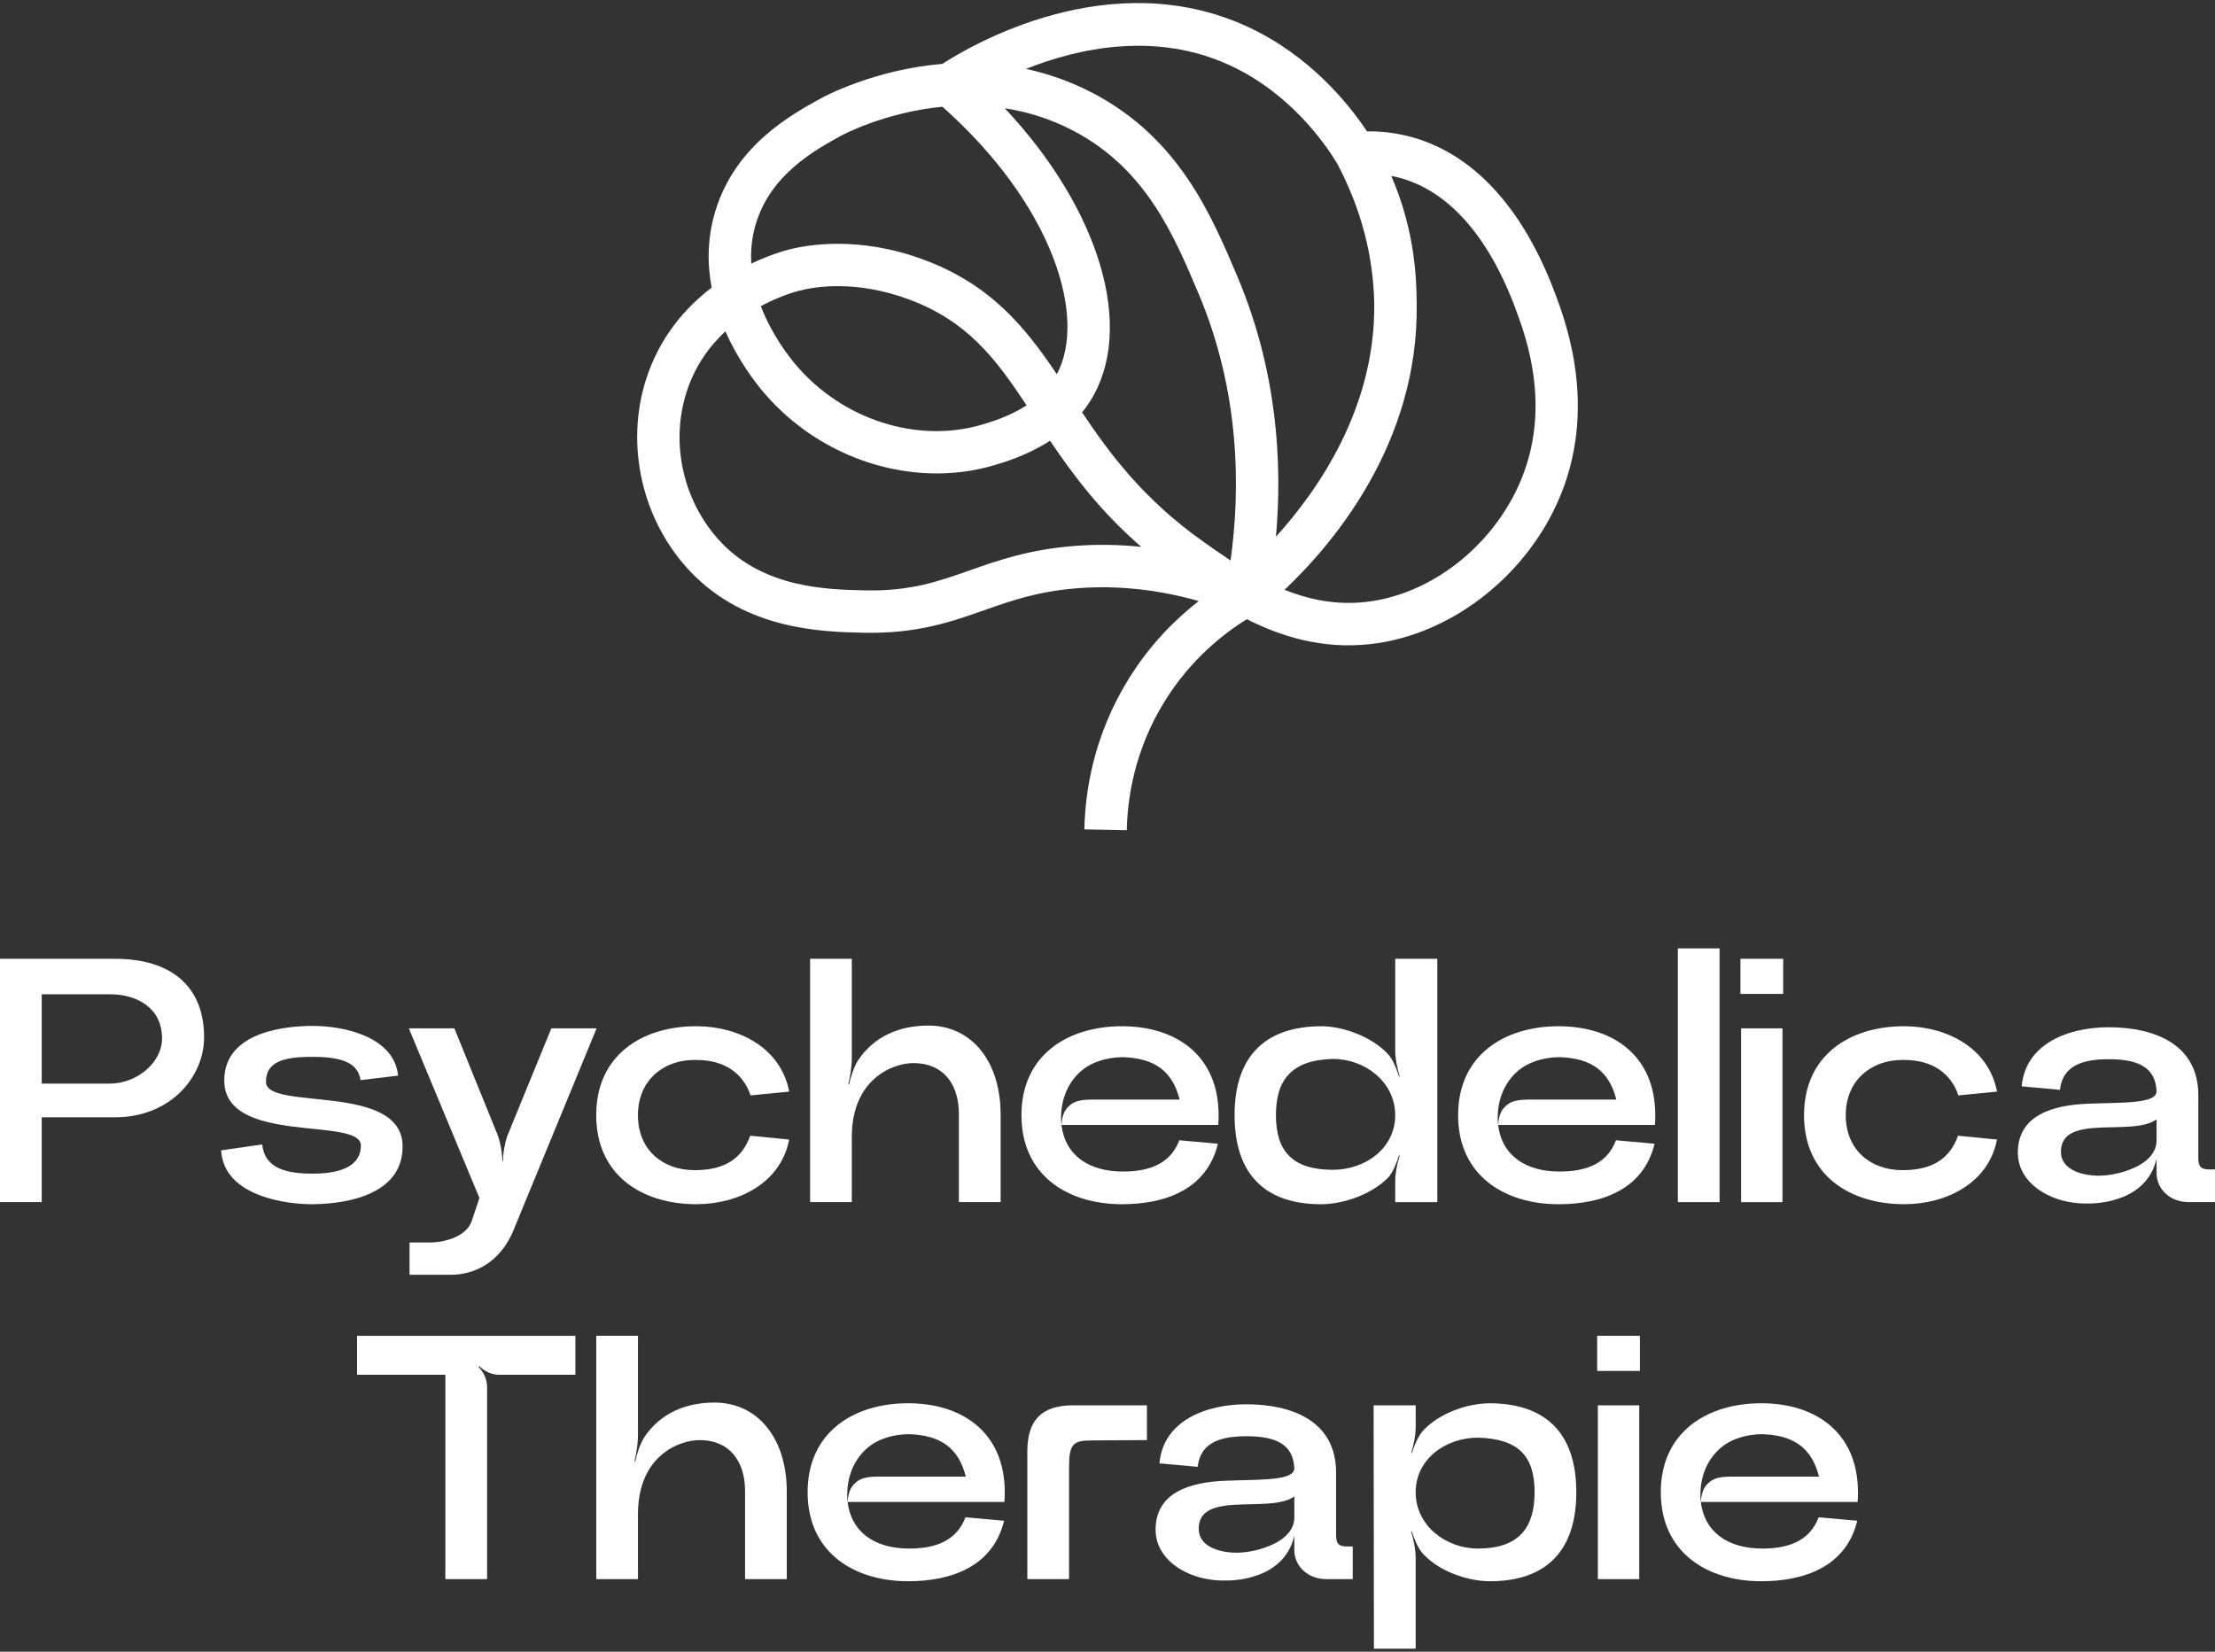
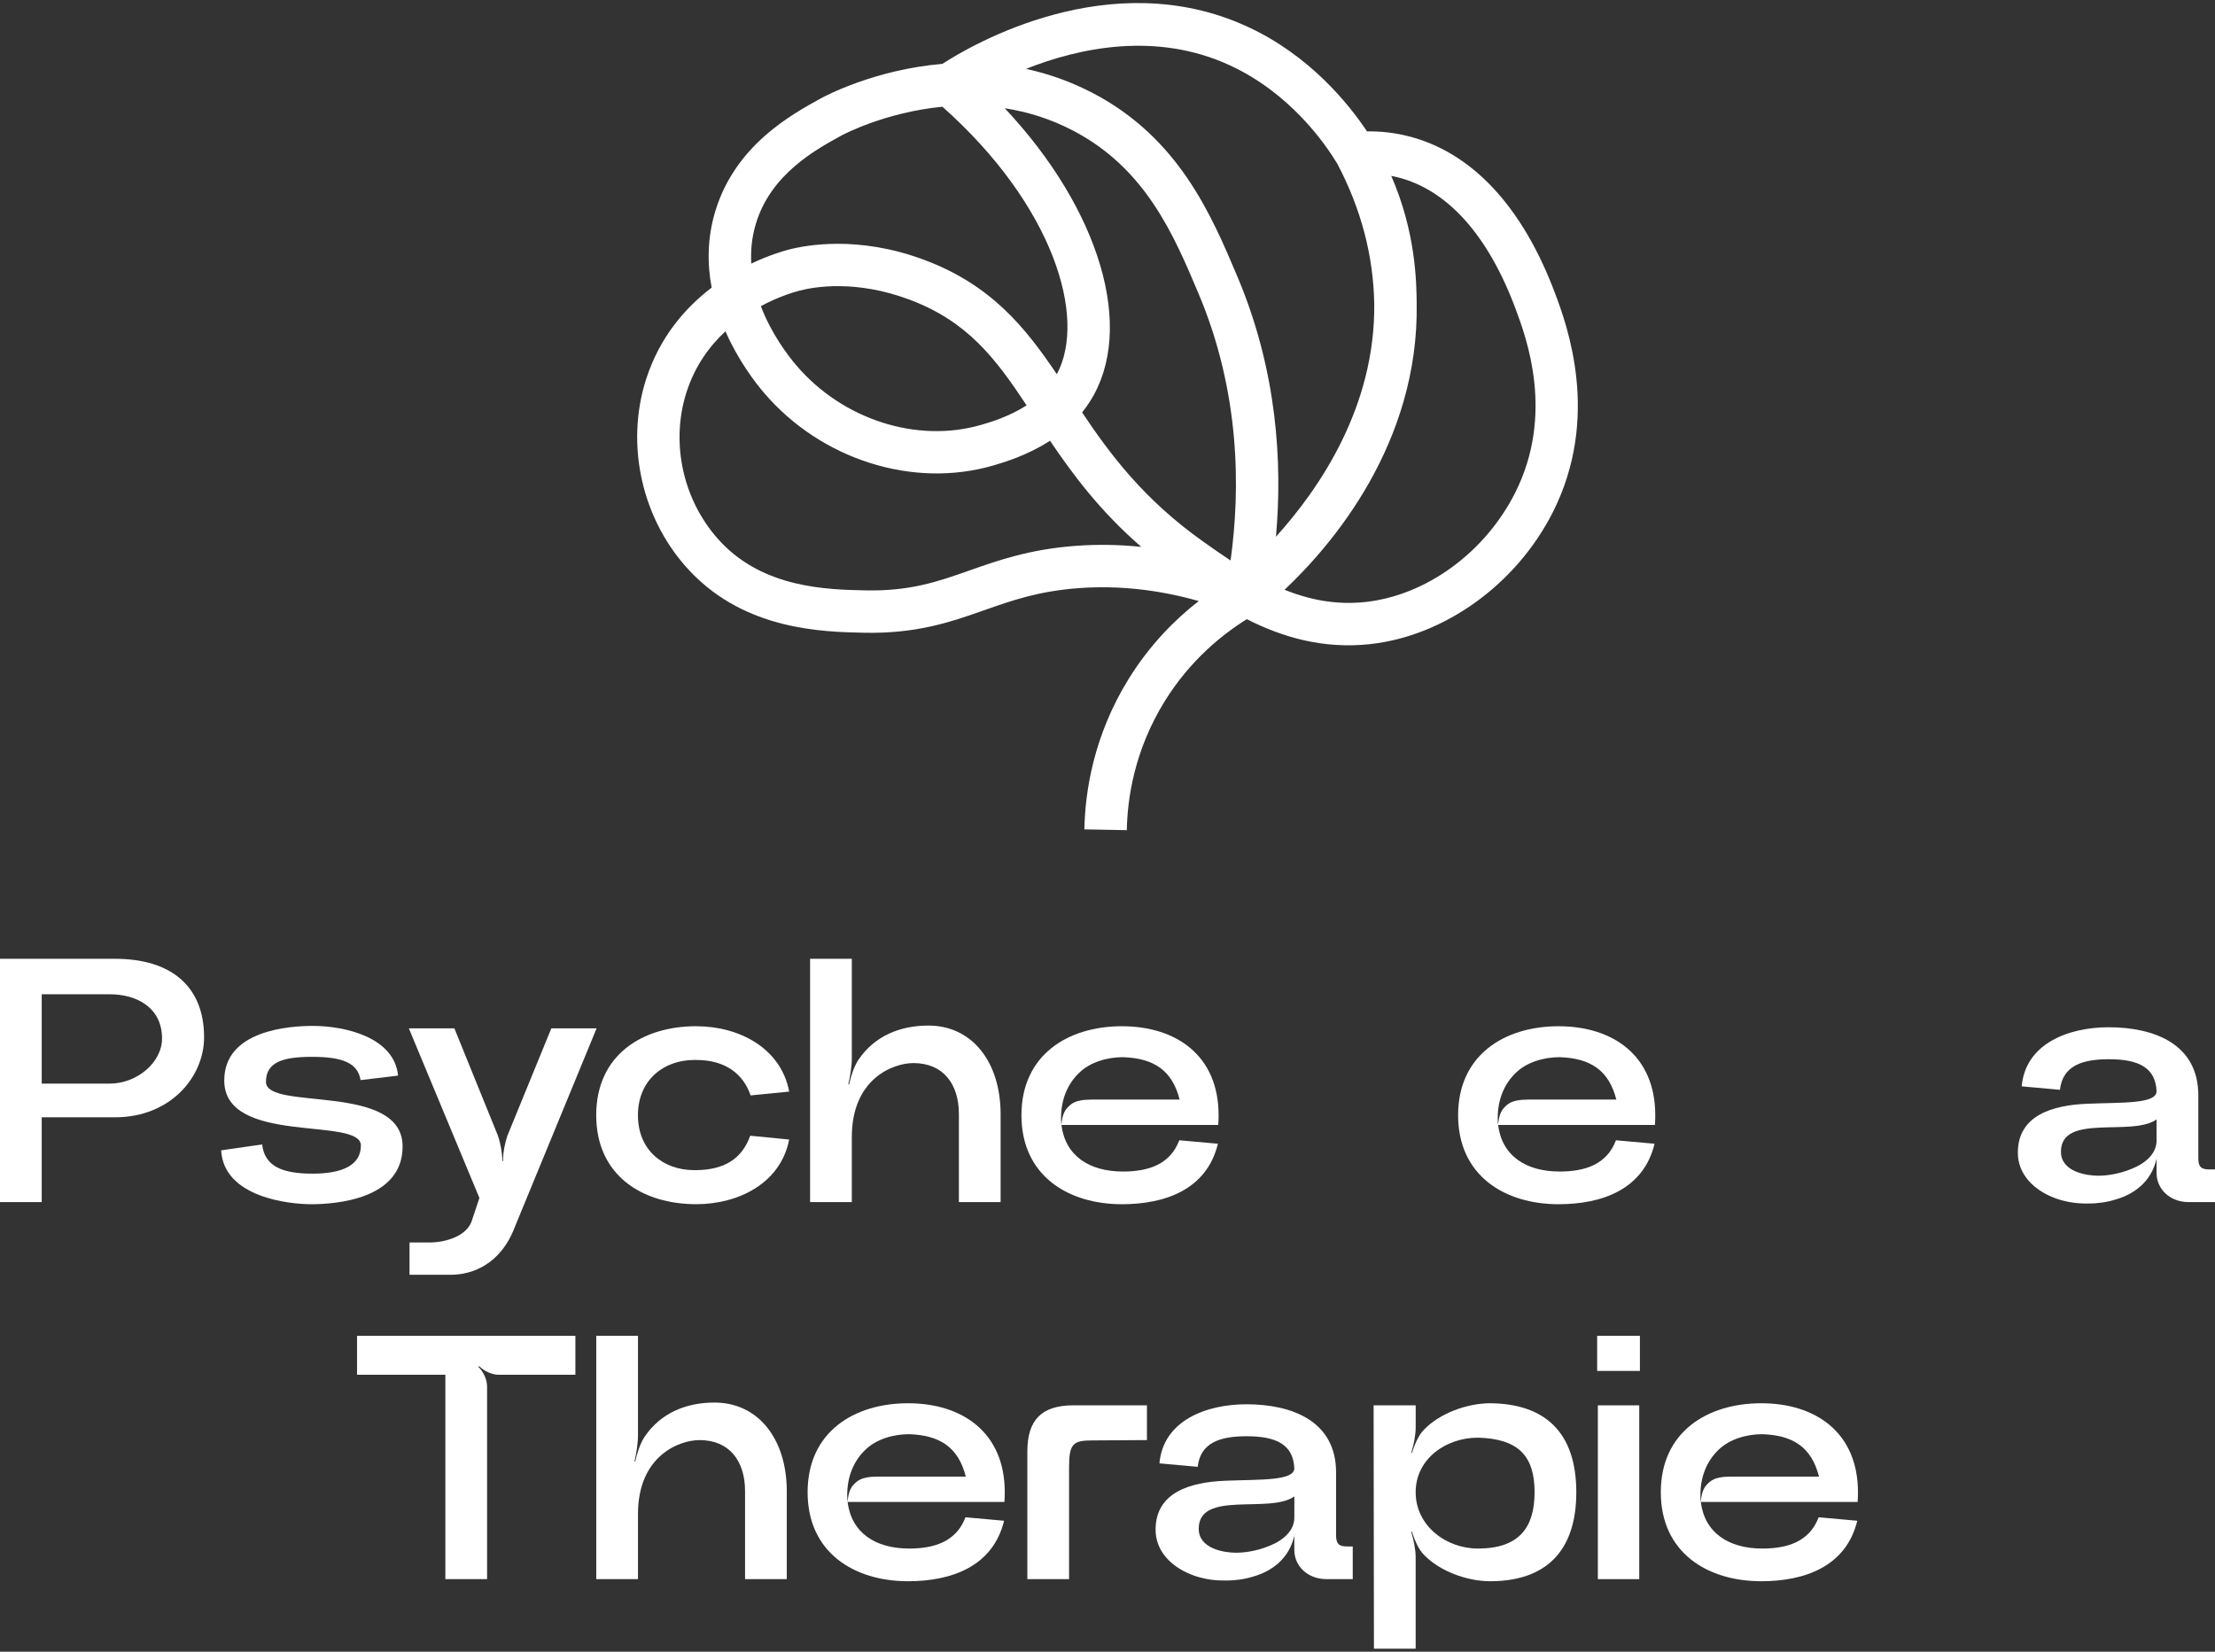
<svg xmlns="http://www.w3.org/2000/svg" id="Laag_1" data-name="Laag 1" width="667.9" height="498.16" viewBox="0 0 667.9 498.16">
  <rect x="0" y="0" width="667.9" height="498.16" fill="#333333" stroke="none" />
  <defs>
    <style>
      .cls-1 {
        fill: #fff;
      }
    </style>
  </defs>
  <g>
    <path class="cls-1" d="M61.54,312.87c0,11.85-10.06,24.11-26.84,24.11H12.58v25.58H0v-73.38h34.7c16.77,0,26.84,8.18,26.84,23.69h0ZM33.13,326.82c8.07,0,15.73-6.29,15.73-13.63,0-9.23-7.55-13.31-15.73-13.31H12.58v26.94s20.55,0,20.55,0Z" />
    <path class="cls-1" d="M79.05,345.17c.73,6.61,6.08,8.81,15.2,8.81s14.57-2.62,14.57-8.49c0-8.81-41.2.1-41.2-19.61,0-15.2,19.71-16.46,26.73-16.46,9.54,0,24.53,3.35,25.69,14.99l-11.32,1.36c-.84-5.35-5.77-7.02-14.68-7.02s-13.84,1.68-13.84,7.55c0,8.91,41.2,0,41.2,19.5,0,16.04-20.44,17.4-27.57,17.4-6.5,0-26.32-1.99-27.15-16.25l12.37-1.78h0Z" />
    <path class="cls-1" d="M166.27,310.15h13.63l-24.64,59.86c-4.4,11.64-13.21,14.47-19.29,14.47h-12.48v-9.75h6.6c2.62,0,10.06-1.15,12.06-6.19l2.41-7.23-21.28-51.16h13.73l13.1,32.29c.84,2.41,1.36,5.35,1.36,7.76h.21c0-2.52.52-5.35,1.36-7.76l13.21-32.29h.02Z" />
    <path class="cls-1" d="M209.98,309.52c12.79,0,25.48,6.5,27.99,19.71l-11.64,1.15c-2.2-6.5-7.65-10.69-16.36-10.69h-.63c-9.23,0-16.98,6.08-16.98,16.67s7.65,16.56,16.98,16.56h.63c8.39-.1,13.73-3.35,16.25-10.38l11.74,1.15c-2.52,13.1-15.2,19.5-27.99,19.5-16.36,0-30.19-8.7-30.19-26.84s13.84-26.84,30.19-26.84h.01Z" />
    <path class="cls-1" d="M279.91,309.31c13.31,0,21.81,11.11,21.81,26.73v26.52h-12.58v-26.52c0-9.23-4.82-15.41-13.73-15.41-5.98,0-18.56,4.61-18.56,22.33v19.6h-12.58v-73.38h12.58v30.09c0,2.41-.52,5.56-1.05,7.76l.21.11c.52-2.41,1.47-5.35,2.73-7.34,4.93-7.44,12.79-10.48,21.18-10.48h-.01Z" />
    <path class="cls-1" d="M367.34,339.29h-47.28c1.15,9.23,8.28,14.05,18.56,14.05,7.76,0,14.26-2.2,16.98-9.43l11.64,1.05c-3.35,13.84-15.94,18.24-28.94,18.24-16.35,0-30.3-8.7-30.3-26.84s13.94-26.84,30.3-26.84,29.15,8.81,29.15,26.84c0,1.05-.03,2.03-.1,2.94h-.01ZM325.3,323.67c-3.46,3.35-5.35,8.07-5.35,13.42,0,.73,0,1.47.1,2.2.32-3.67,1.26-4.82,2.73-6.08,1.47-1.26,3.88-1.57,6.39-1.57h26.53c-2.2-8.7-7.65-12.48-17.09-12.79-4.72,0-9.96,1.47-13.31,4.82Z" />
-     <path class="cls-1" d="M398.27,363.2c-16.46,0-26-8.7-26-26.84s9.54-26.73,26-26.84c6.92,0,15.41,3.25,20.13,8.28,1.68,1.68,2.73,4.72,3.46,6.92h.21c-.73-2.41-1.36-5.35-1.36-7.76v-27.78h12.69v73.39h-12.69v-6.39c0-2.41.63-5.45,1.36-7.65l-.21-.1c-.73,2.2-1.78,5.24-3.46,6.92-4.82,4.82-13.21,7.86-20.13,7.86h0ZM420.7,336.36c0-10.06-9.12-16.98-18.77-16.98-12.48.32-17.19,6.29-17.19,16.98s4.82,16.46,17.19,16.46c9.65,0,18.77-6.4,18.77-16.46Z" />
    <path class="cls-1" d="M499.01,339.29h-47.28c1.15,9.23,8.28,14.05,18.56,14.05,7.76,0,14.26-2.2,16.98-9.43l11.64,1.05c-3.35,13.84-15.94,18.24-28.94,18.24-16.35,0-30.3-8.7-30.3-26.84s13.94-26.84,30.3-26.84,29.15,8.81,29.15,26.84c0,1.05-.03,2.03-.1,2.94h-.01ZM456.97,323.67c-3.46,3.35-5.35,8.07-5.35,13.42,0,.73,0,1.47.11,2.2.32-3.67,1.26-4.82,2.73-6.08,1.47-1.26,3.88-1.57,6.39-1.57h26.53c-2.2-8.7-7.65-12.48-17.09-12.79-4.72,0-9.96,1.47-13.31,4.82h-.01Z" />
-     <path class="cls-1" d="M505.93,286.04h12.58v76.53h-12.58v-76.53Z" />
-     <path class="cls-1" d="M524.8,299.77v-10.59h12.89v10.59h-12.89ZM537.48,310.15v52.42h-12.48v-52.42s12.48,0,12.48,0Z" />
-     <path class="cls-1" d="M574.18,309.52c12.79,0,25.48,6.5,27.99,19.71l-11.64,1.15c-2.2-6.5-7.65-10.69-16.36-10.69h-.63c-9.23,0-16.98,6.08-16.98,16.67s7.65,16.56,16.98,16.56h.63c8.39-.1,13.73-3.35,16.25-10.38l11.74,1.15c-2.52,13.1-15.2,19.5-27.99,19.5-16.36,0-30.19-8.7-30.19-26.84s13.84-26.84,30.19-26.84h.01Z" />
    <path class="cls-1" d="M662.87,330.38v18.98c0,2.62.94,3.35,3.35,3.35h1.68v9.85h-7.97c-5.56,0-9.65-3.88-9.65-8.81v-4.3c-1.57,7.02-6.82,10.69-12.16,12.27-2.62.84-5.45,1.26-8.28,1.26-1.36,0-6.39.21-11.85-2.31-5.45-2.52-9.54-7.02-9.54-13,0-11.32,10.48-14.36,21.07-14.78,10.38-.42,20.76.1,20.76-3.77-.32-7.02-5.24-9.65-14.36-9.65-7.76,0-13.94,1.78-14.78,9.23l-11.53-1.05c1.15-13,14.26-17.82,26.21-17.82,13.73,0,27.05,5.03,27.05,20.55ZM632.67,354.6c2.1,0,5.87-.32,10.17-2.1,4.19-1.68,7.44-4.61,7.44-8.49v-6.39c-7.44,5.35-28.83-1.99-28.83,9.75,0,6.08,7.76,7.23,11.22,7.23h0Z" />
  </g>
  <g>
    <path class="cls-1" d="M146.87,476.28h-12.58v-61.64h-26.63v-11.74h65.84v11.74h-23.06c-2.1,0-4.4-1.05-5.98-2.62l-.21.21c1.57,1.57,2.62,3.88,2.62,5.98v58.08h0Z" />
    <path class="cls-1" d="M215.43,423.02c13.31,0,21.81,11.11,21.81,26.73v26.52h-12.58v-26.52c0-9.23-4.82-15.41-13.73-15.41-5.98,0-18.56,4.61-18.56,22.33v19.6h-12.58v-73.39h12.58v30.09c0,2.41-.52,5.56-1.05,7.76l.21.11c.52-2.41,1.47-5.35,2.73-7.34,4.93-7.44,12.79-10.48,21.18-10.48h-.01Z" />
    <path class="cls-1" d="M302.86,453h-47.28c1.15,9.23,8.28,14.05,18.56,14.05,7.76,0,14.26-2.2,16.98-9.43l11.64,1.05c-3.35,13.84-15.94,18.24-28.94,18.24-16.35,0-30.3-8.7-30.3-26.84s13.94-26.84,30.3-26.84,29.15,8.81,29.15,26.84c0,1.05-.03,2.03-.1,2.94h-.01ZM260.82,437.38c-3.46,3.35-5.35,8.07-5.35,13.42,0,.73,0,1.47.1,2.2.32-3.67,1.26-4.82,2.73-6.08s3.88-1.57,6.39-1.57h26.53c-2.2-8.7-7.65-12.48-17.09-12.79-4.72,0-9.96,1.47-13.31,4.82h0Z" />
    <path class="cls-1" d="M345.84,434.34l-16.46.1c-5.77,0-7.02.94-7.02,8.07v33.76h-12.58v-38.48c0-9.44,4.19-13.94,13.94-13.94h22.12v10.48h0Z" />
    <path class="cls-1" d="M402.87,444.09v18.98c0,2.62.94,3.35,3.35,3.35h1.68v9.85h-7.97c-5.56,0-9.65-3.88-9.65-8.81v-4.3c-1.57,7.02-6.82,10.69-12.16,12.27-2.62.84-5.45,1.26-8.28,1.26-1.36,0-6.39.21-11.85-2.31-5.45-2.52-9.54-7.02-9.54-13,0-11.32,10.48-14.36,21.07-14.78,10.38-.42,20.76.1,20.76-3.77-.32-7.02-5.24-9.65-14.36-9.65-7.76,0-13.94,1.78-14.78,9.23l-11.53-1.05c1.15-13,14.26-17.82,26.21-17.82,13.73,0,27.05,5.03,27.05,20.55h0ZM372.68,468.31c2.1,0,5.87-.32,10.17-2.1,4.19-1.68,7.44-4.61,7.44-8.49v-6.39c-7.44,5.35-28.83-1.99-28.83,9.75,0,6.08,7.76,7.23,11.22,7.23h0Z" />
    <path class="cls-1" d="M449.31,423.23c16.46.11,26,8.7,26,26.84s-9.54,26.84-26,26.84c-6.92,0-15.31-3.04-20.03-8.07-1.68-1.68-2.83-4.72-3.56-6.92h-.21c.73,2.41,1.36,5.35,1.36,7.76v27.57h-12.58l-.1-73.39h12.69v6.6c0,2.41-.63,5.56-1.36,7.76h.21c.73-2.2,1.89-5.24,3.56-6.92,4.72-5.03,13.11-8.07,20.03-8.07h-.01ZM462.73,450.07c0-10.8-4.72-16.14-17.09-16.46-9.65,0-18.77,6.39-18.77,16.46s9.12,16.98,18.77,16.98c12.48,0,17.09-6.39,17.09-16.98Z" />
    <path class="cls-1" d="M481.6,413.48v-10.59h12.89v10.59h-12.89ZM494.29,423.86v52.42h-12.48v-52.42h12.48Z" />
    <path class="cls-1" d="M560.13,453h-47.28c1.15,9.23,8.28,14.05,18.56,14.05,7.76,0,14.26-2.2,16.98-9.43l11.64,1.05c-3.35,13.84-15.94,18.24-28.94,18.24-16.35,0-30.3-8.7-30.3-26.84s13.94-26.84,30.3-26.84,29.15,8.81,29.15,26.84c0,1.05-.03,2.03-.1,2.94h-.01ZM518.09,437.38c-3.46,3.35-5.35,8.07-5.35,13.42,0,.73,0,1.47.1,2.2.32-3.67,1.26-4.82,2.73-6.08s3.88-1.57,6.39-1.57h26.53c-2.2-8.7-7.65-12.48-17.09-12.79-4.72,0-9.96,1.47-13.31,4.82Z" />
  </g>
  <path class="cls-1" d="M339.77,250.38l-12.79-.24c.21-11.24,2.71-28.25,13.42-45.49,6.39-10.28,14-17.88,21.06-23.37-12.25-3.47-24.4-4.77-36.25-3.89-12.09.9-20.07,3.71-28.53,6.69-9.94,3.5-20.22,7.1-36.23,6.76-12.39-.27-35.45-.78-52.23-18.4-14.56-15.27-19.81-38.07-13.39-58.08,4.11-12.78,11.88-21.61,19.76-27.61-1.34-7.09-1.36-14.9,1.09-23.02,6.02-19.88,22.85-29.12,31.89-34.09,1.02-.56,16.05-8.64,36.59-10.38,8.65-5.61,50.58-30.31,92-11.21,18.69,8.61,30.46,23.2,36.04,31.57,4.09-.05,8.13.4,12.03,1.35,19.41,4.71,34.89,21.22,44.77,47.75,3.41,9.15,13.78,37.01-.78,65.79-11.02,21.77-32.71,37.38-55.26,39.78-14.23,1.52-26.51-2.23-37-7.54-7.56,4.7-17.13,12.48-24.7,24.65-9.17,14.76-11.31,29.35-11.49,38.98ZM387.33,177.88c7.35,2.96,15.41,4.64,24.28,3.7,18.35-1.95,36.09-14.84,45.2-32.83,12.04-23.79,3.44-46.87.21-55.55-8.32-22.36-20.7-36.12-35.8-39.78-.57-.14-1.14-.26-1.71-.37,7.43,17.04,7.6,32.11,7.67,38.45.7,42.34-25.57,72.93-39.85,86.39h0ZM218.74,99.93c-4.82,4.48-9.2,10.45-11.73,18.35-5.01,15.61-.9,33.41,10.48,45.35,13.11,13.76,31.98,14.18,43.25,14.43,13.7.31,22.03-2.64,31.7-6.04,8.45-2.98,18.03-6.35,31.82-7.38,6.56-.49,13.2-.39,19.87.3-12.38-10.75-20.57-21.72-27.51-32.01-6.93,4.49-13.98,6.54-17.11,7.46-24.16,7.05-51.95-1.76-69.14-21.92-2.56-3-7.72-9.65-11.63-18.55h0ZM326.29,124.38c8.41,12.59,18.61,26.28,36.48,38.94,2.63,1.86,5.39,3.82,8.29,5.73,3-21.59,2.91-50.78-9.69-80.58-7.47-17.68-15.88-37.58-37.73-49.04-6.93-3.63-13.92-5.74-20.67-6.78,28.57,30.39,39.65,66.52,25.67,88.47-.73,1.15-1.52,2.24-2.35,3.27h0ZM309.38,20.78c6.61,1.42,13.4,3.76,20.19,7.31,25.91,13.59,35.68,36.71,43.53,55.28,12.06,28.53,13.63,56.36,11.64,78.51,13.28-14.67,29.97-39.32,29.64-70.23-.24-14.52-4-28.76-11.16-42.31-3.78-6.25-14.33-21.33-32.42-29.66-22.38-10.31-45.64-5.18-61.43,1.1h.01ZM229.42,92.34c3.25,8.53,8.34,15.09,10.68,17.84,13.98,16.39,36.42,23.6,55.83,17.94,2.51-.73,8.26-2.41,13.63-5.86-9.39-14.17-17.79-25.36-35.42-31.93-16.15-6.01-28.59-3.85-33.19-2.64-1.73.46-6.25,1.8-11.53,4.65ZM252.64,73.53c7.12,0,16.02,1.11,25.97,4.82,20.2,7.52,30.54,20.37,40.06,34.51,9.17-17.07-1.04-50.94-34.5-80.67-17.48,1.7-30.22,8.56-30.44,8.68-7.97,4.38-21.3,11.7-25.8,26.58-1.25,4.11-1.62,8.17-1.39,12.05,5.16-2.46,9.35-3.71,11.15-4.18,2.84-.75,8.05-1.79,14.94-1.79h.01Z" />
</svg>